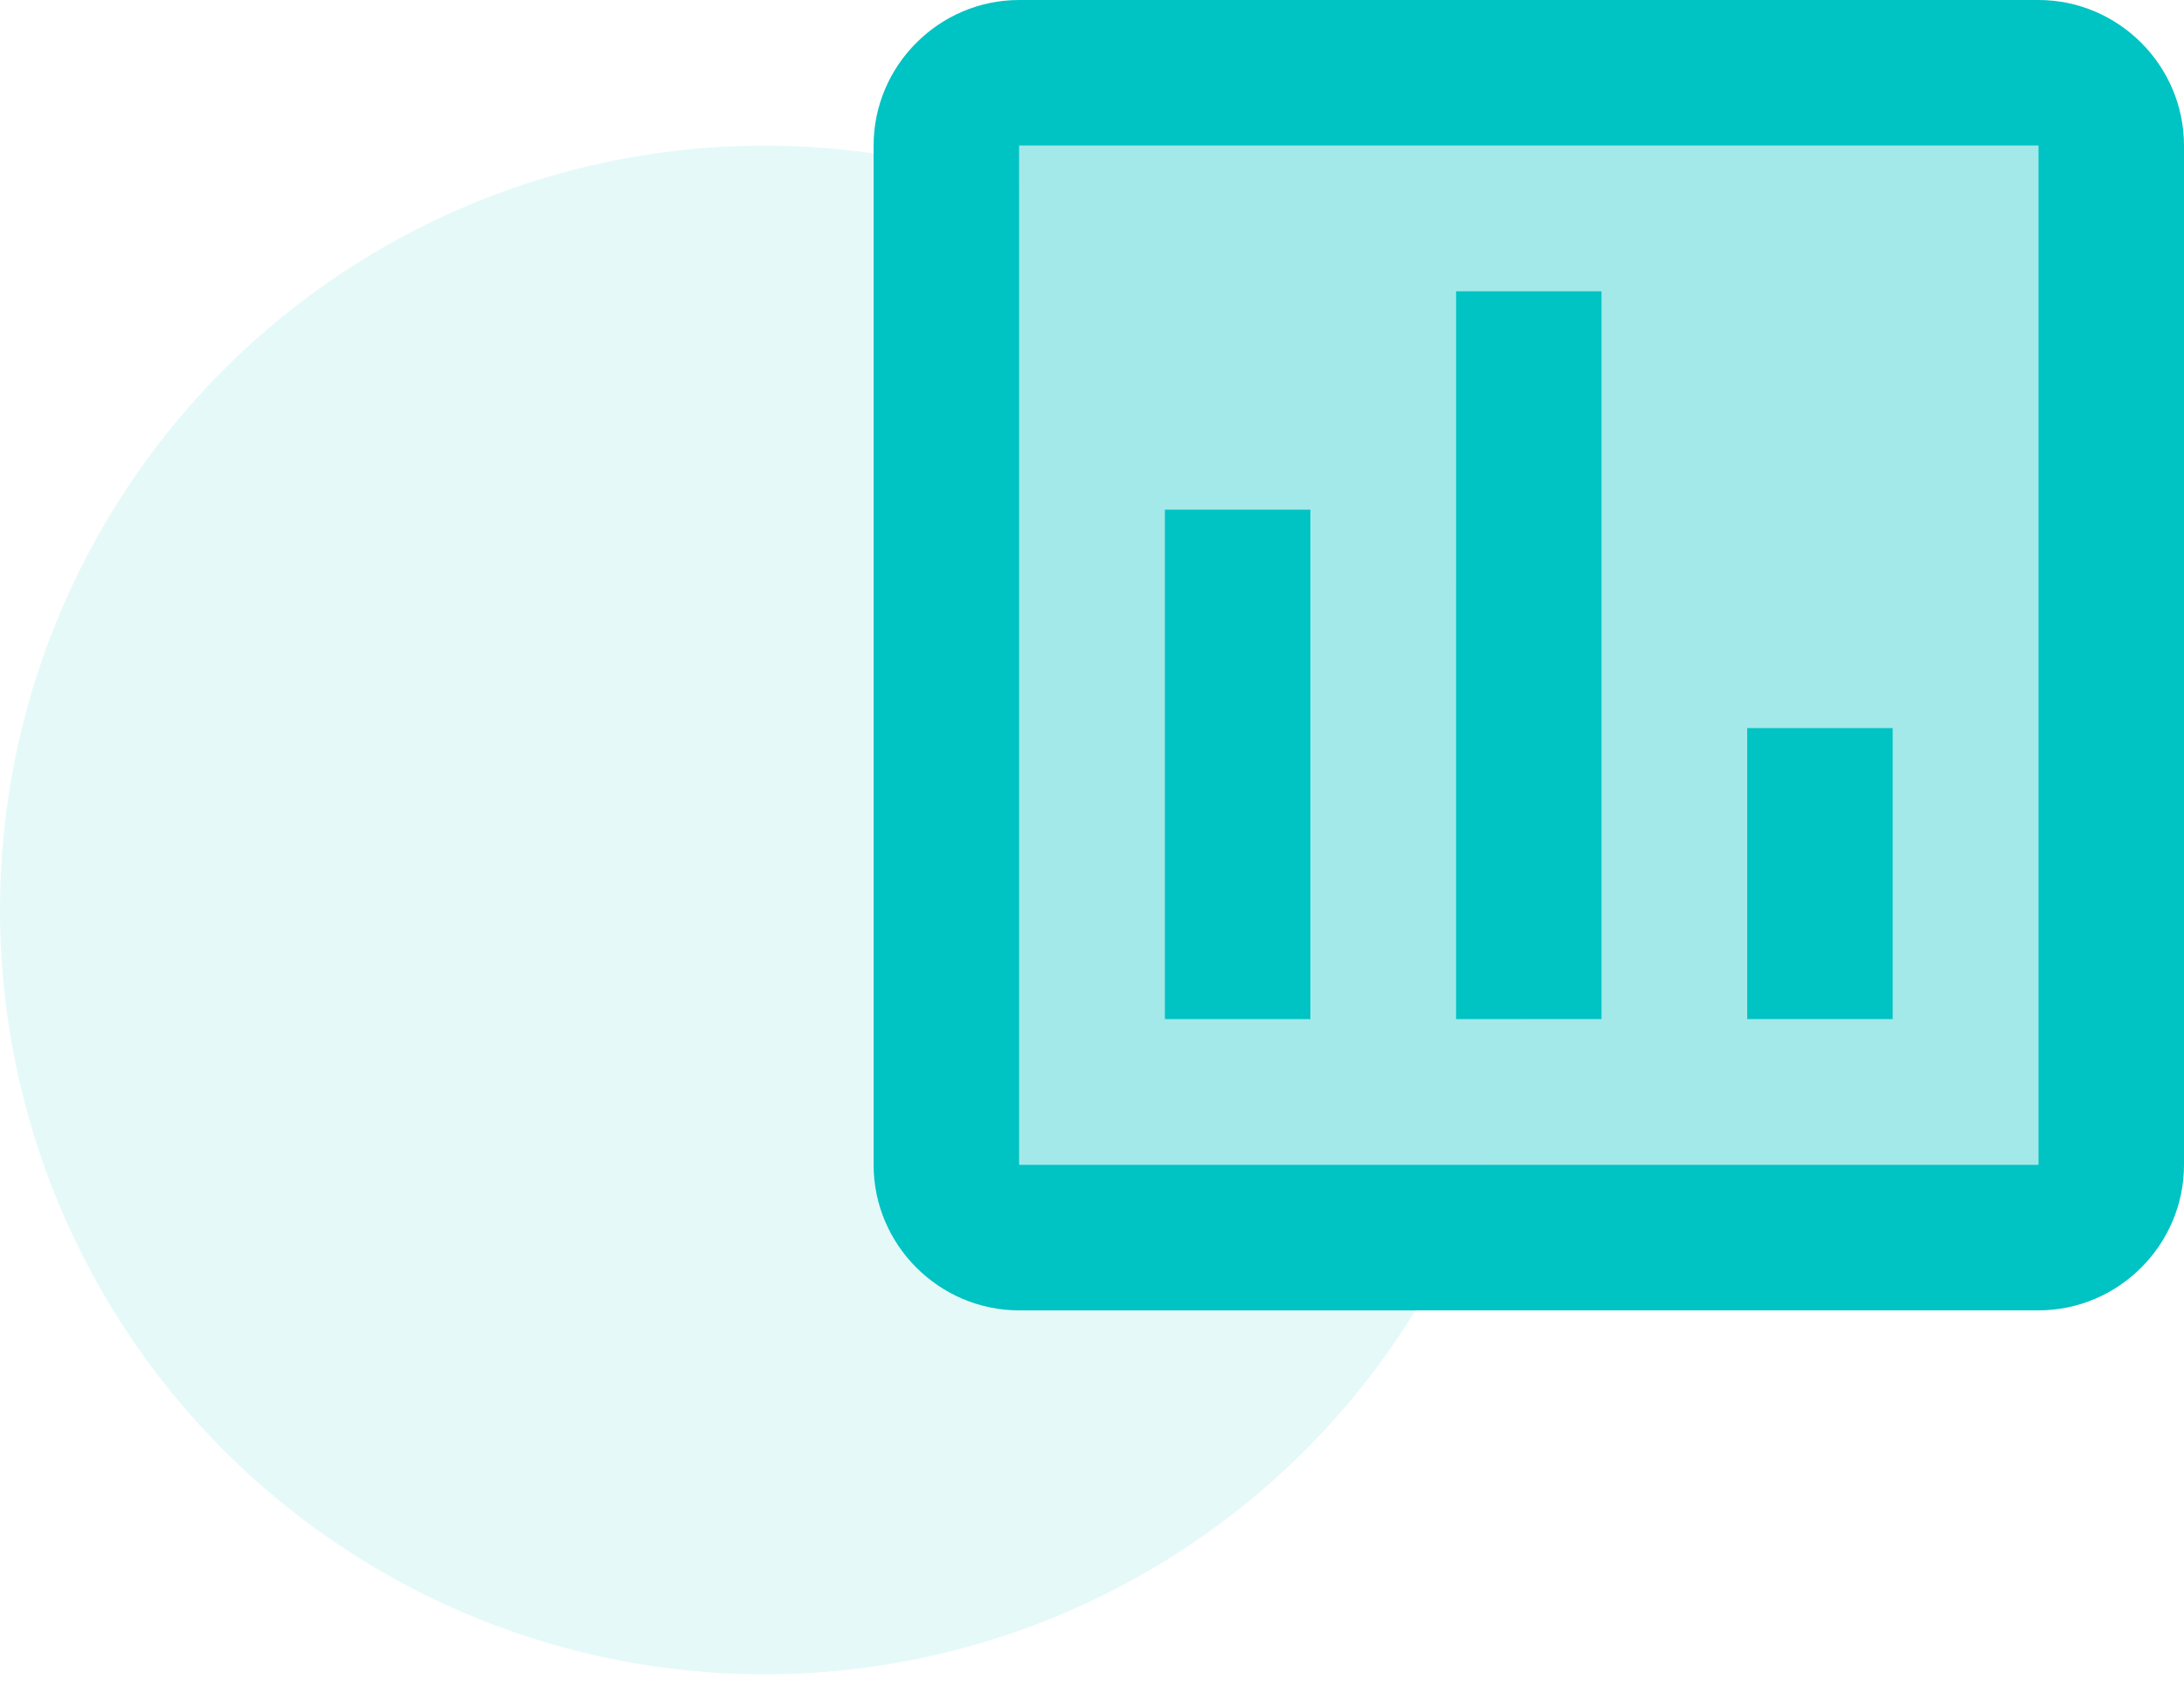
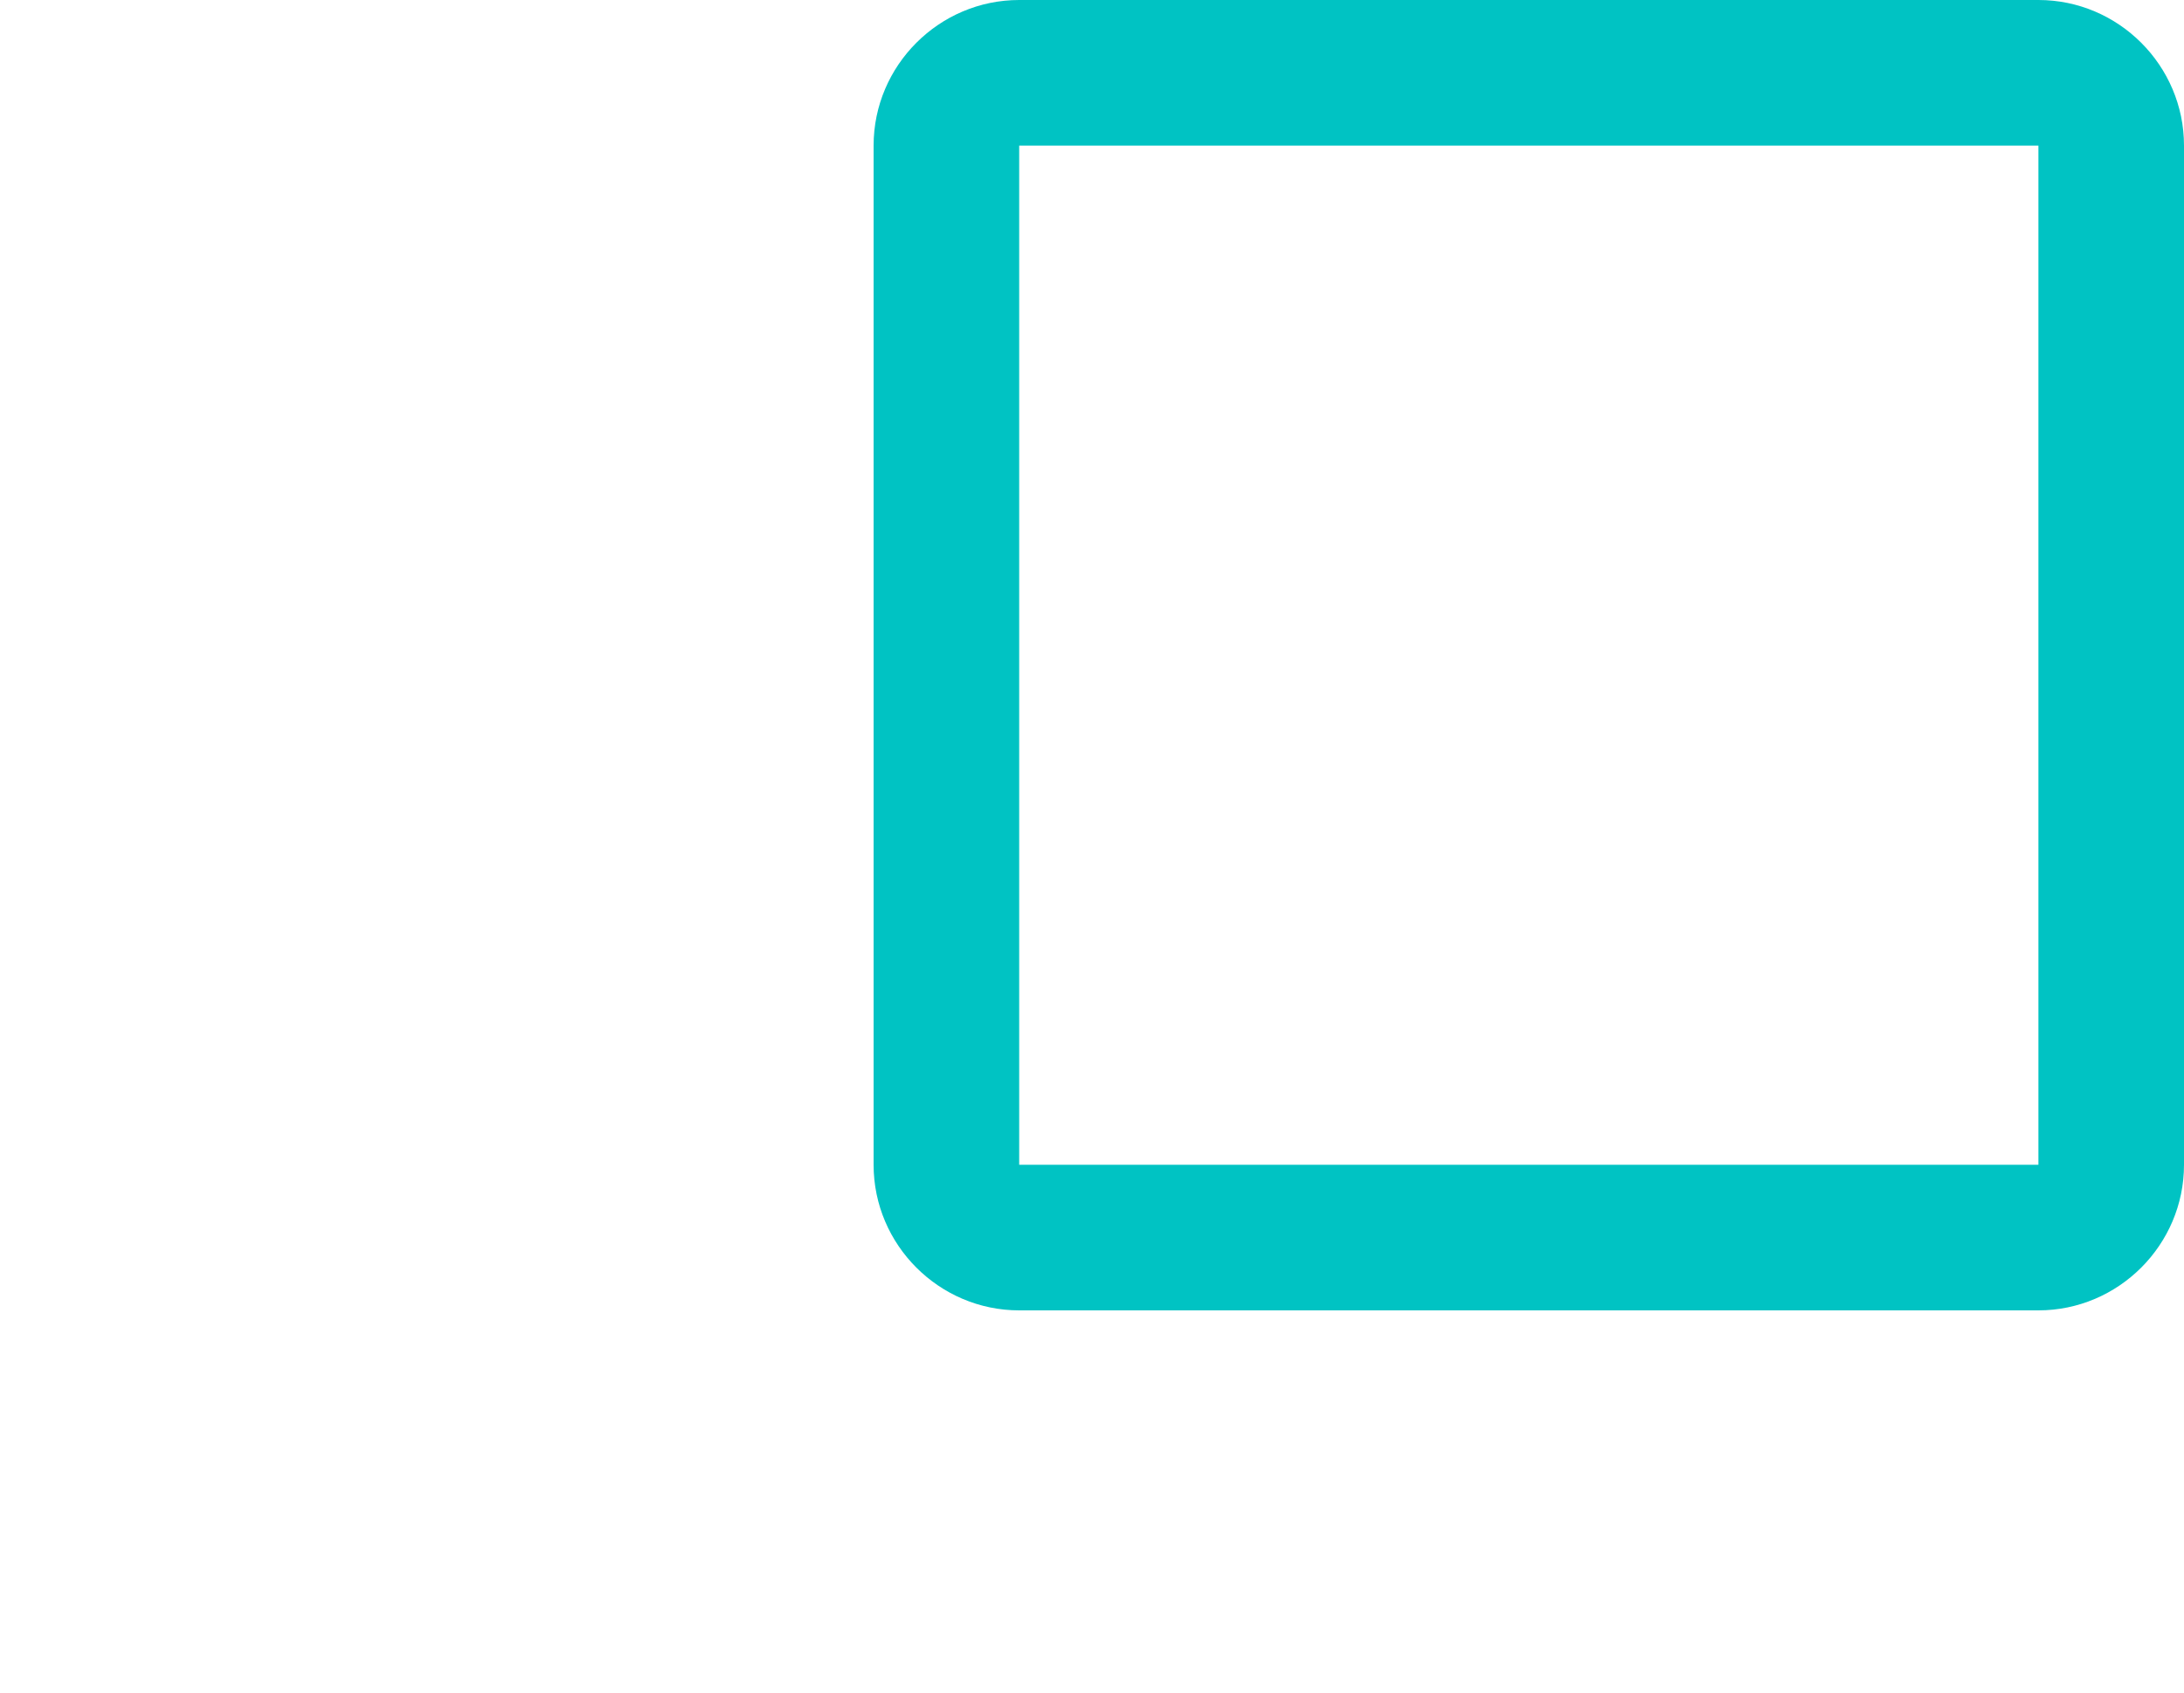
<svg xmlns="http://www.w3.org/2000/svg" width="80px" height="62px" viewBox="0 0 80 62" version="1.1">
  <title>Chart</title>
  <desc>Created with Sketch.</desc>
  <g id="Desktop" stroke="none" stroke-width="1" fill="none" fill-rule="evenodd">
    <g id="Technology" transform="translate(-800, -952)">
      <g id="Section" transform="translate(0, 872)">
        <g id="Chart" transform="translate(800, 80)">
-           <circle id="Oval" fill="#00C3C3" opacity="0.1" cx="28" cy="33.333" r="28" />
-           <path d="M37.333,42.667 L74.667,42.667 L74.667,5.333 L37.333,5.333 L37.333,42.667 Z M64,26.667 L69.333,26.667 L69.333,37.333 L64,37.333 L64,26.667 Z M53.333,10.667 L58.667,10.667 L58.667,37.333 L53.333,37.333 L53.333,10.667 Z M42.667,18.667 L48,18.667 L48,37.333 L42.667,37.333 L42.667,18.667 Z" id="Shape" fill="#A3E9E9" fill-rule="nonzero" />
          <path d="M74.667,0 L37.333,0 C34.4,0 32,2.4 32,5.333 L32,42.667 C32,45.6 34.4,48 37.333,48 L74.667,48 C77.6,48 80,45.6 80,42.667 L80,5.333 C80,2.4 77.6,0 74.667,0 Z M74.667,42.667 L37.333,42.667 L37.333,5.333 L74.667,5.333 L74.667,42.667 Z" id="Shape" fill="#00C3C3" fill-rule="nonzero" />
-           <polygon id="Path" fill="#00C3C3" fill-rule="nonzero" points="42.667 18.667 48 18.667 48 37.333 42.667 37.333" />
-           <polygon id="Path" fill="#00C3C3" fill-rule="nonzero" points="53.333 10.667 58.667 10.667 58.667 37.333 53.333 37.333" />
-           <polygon id="Path" fill="#00C3C3" fill-rule="nonzero" points="64 26.667 69.333 26.667 69.333 37.333 64 37.333" />
        </g>
      </g>
    </g>
  </g>
</svg>